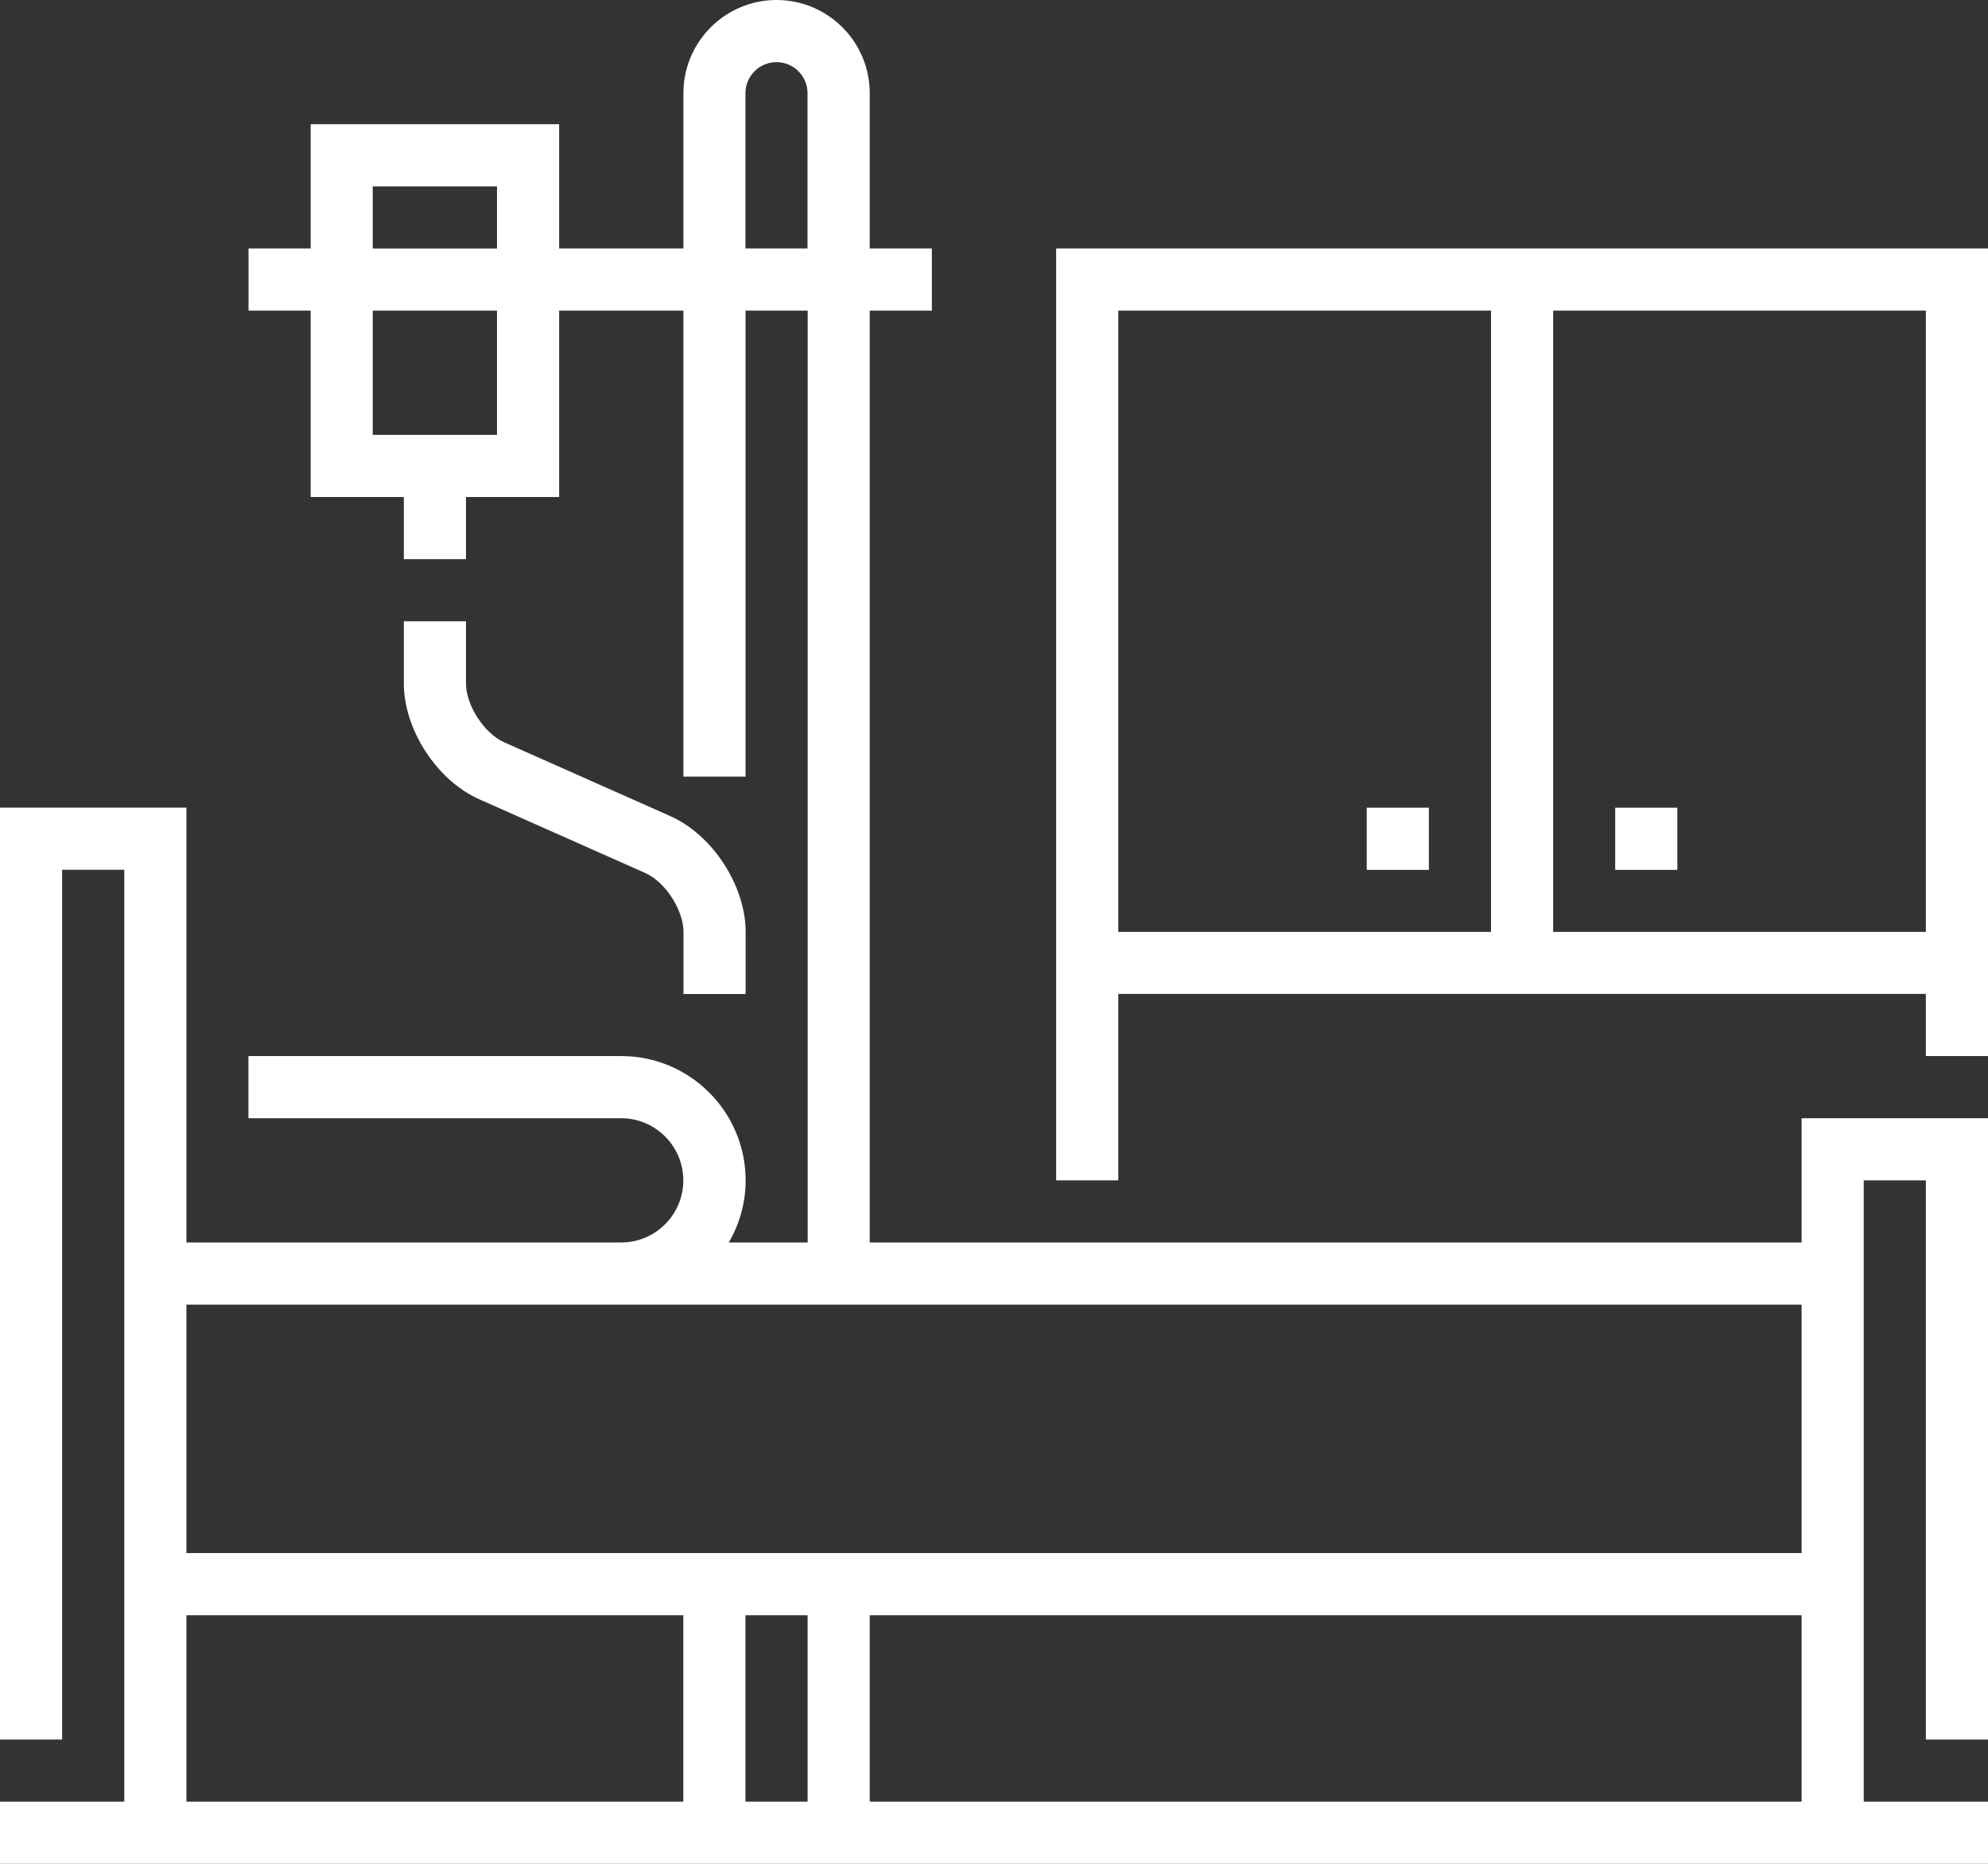
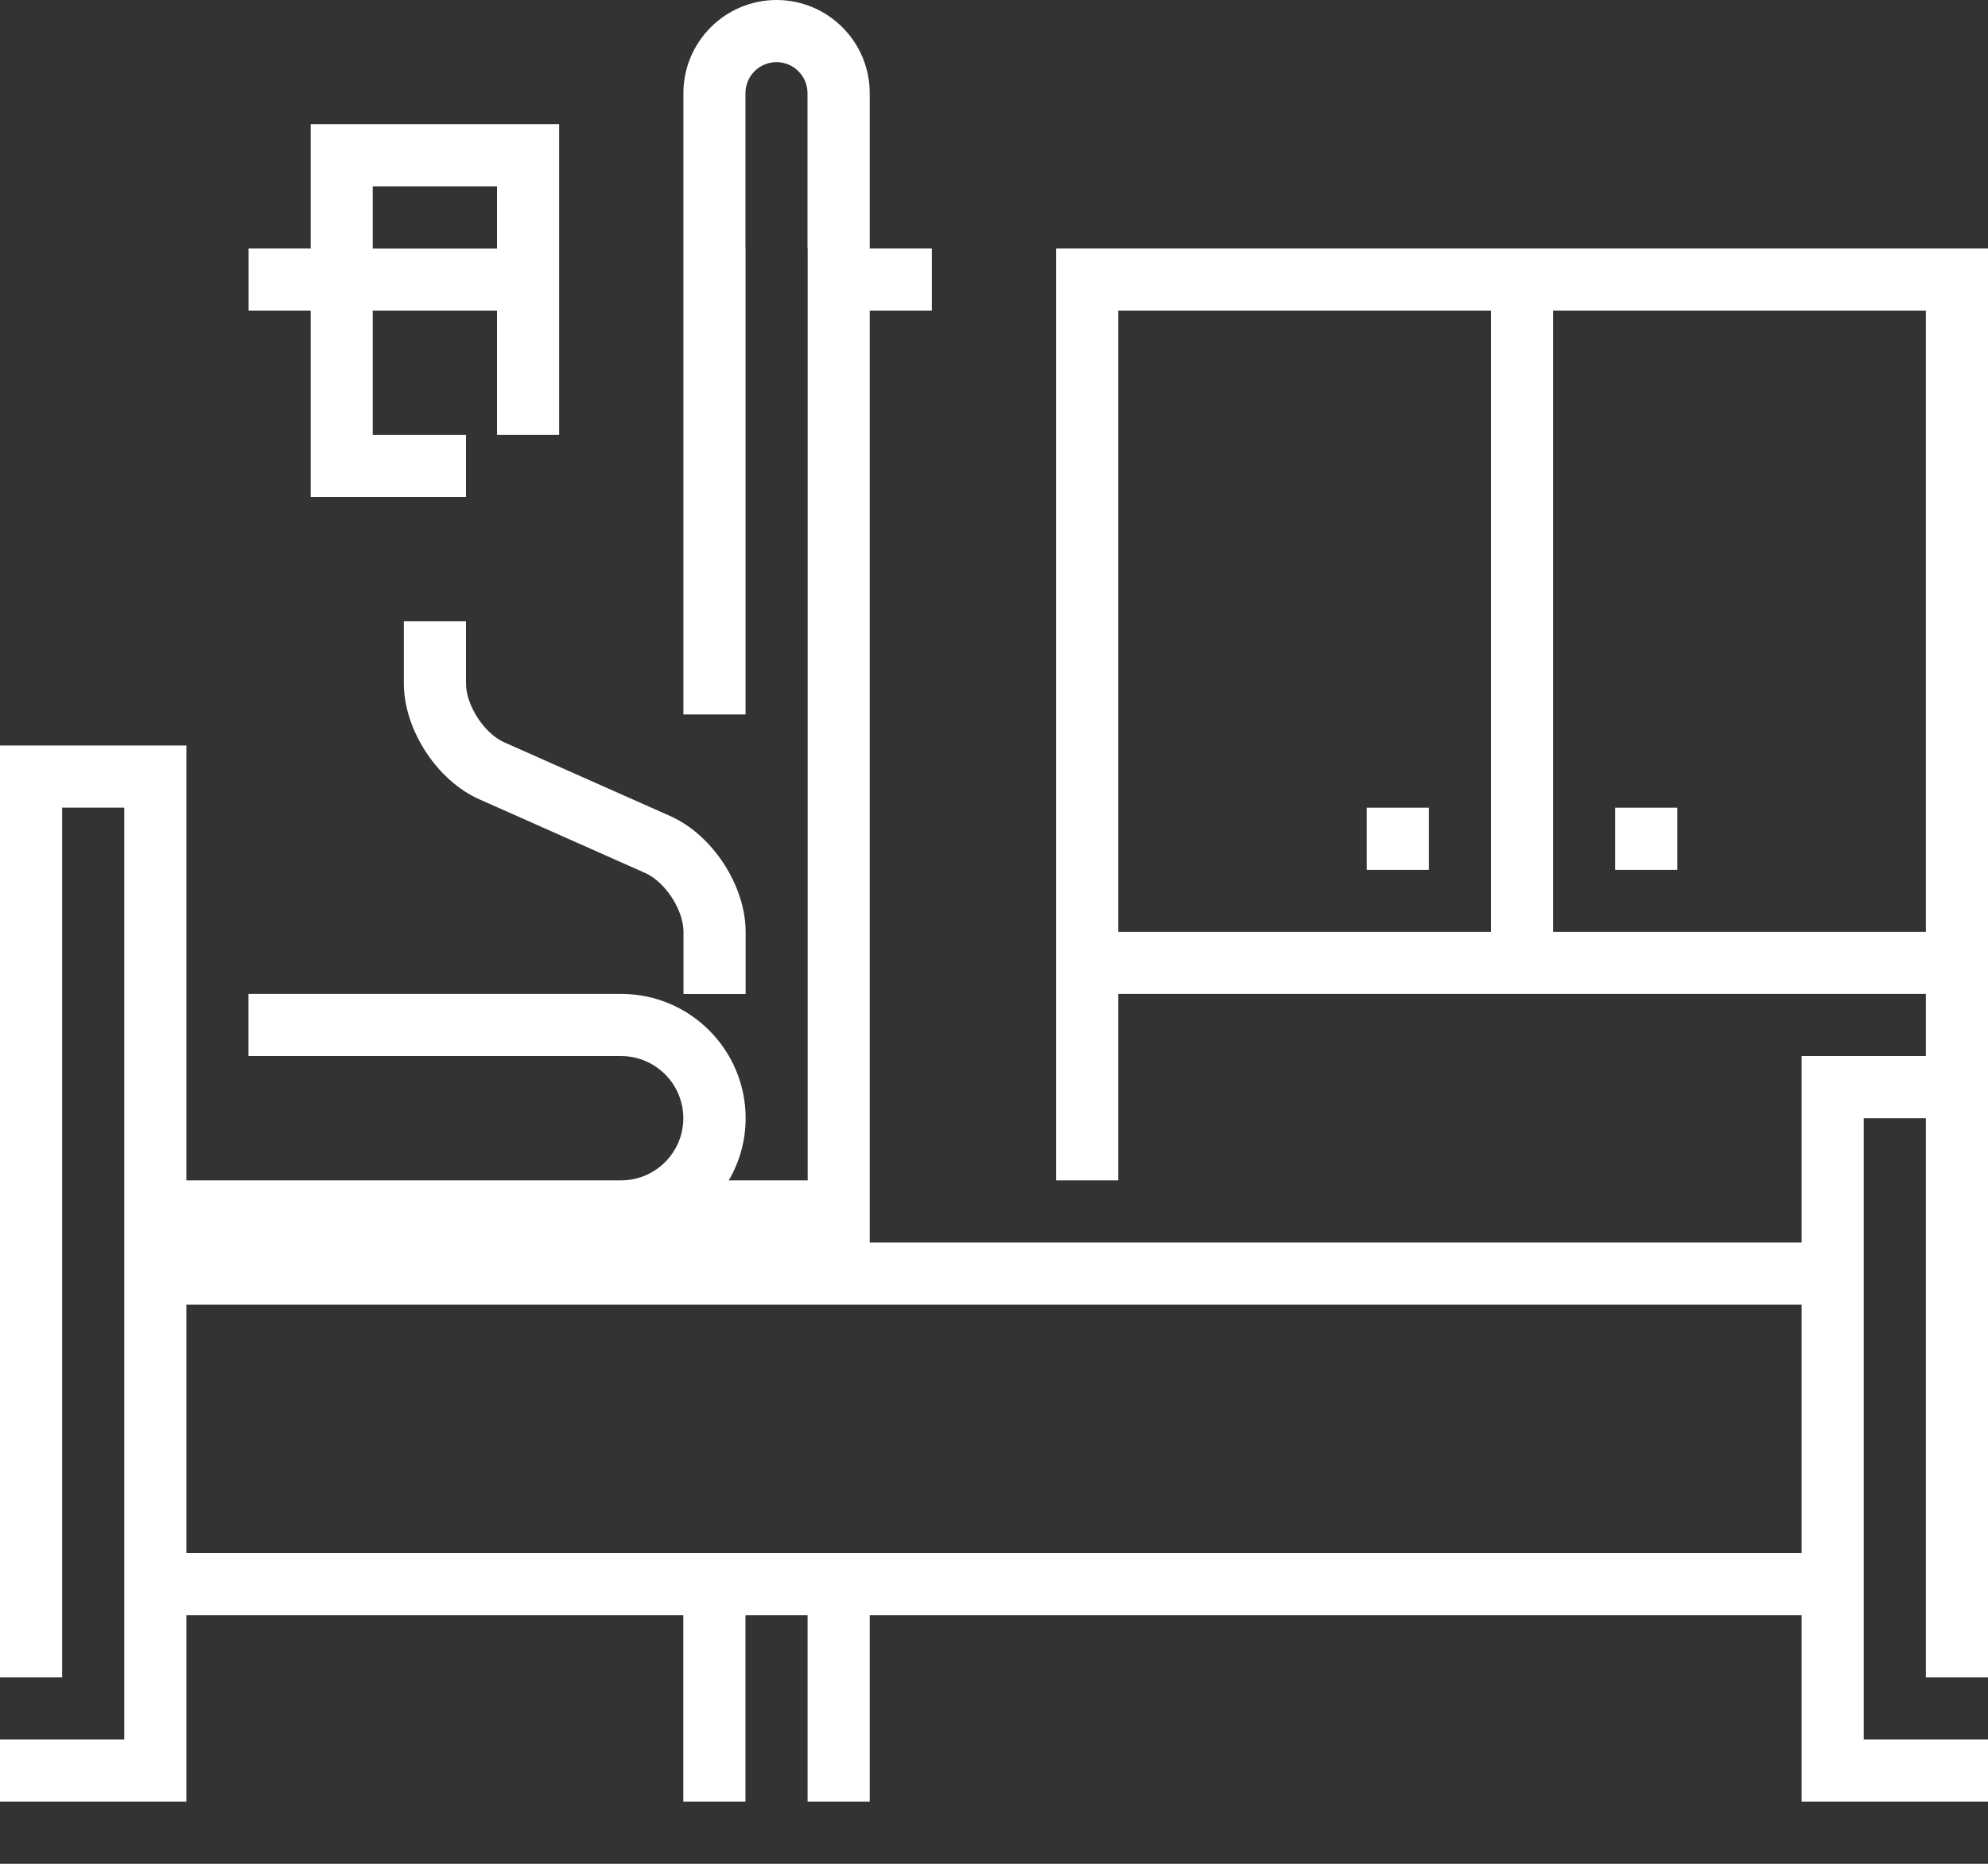
<svg xmlns="http://www.w3.org/2000/svg" id="Layer_1" viewBox="0 0 224.28 210.26">
  <rect x="0" y="0" width="224.28" height="210.26" fill="#333333" stroke="none" />
  <defs>
    <style>.cls-1{fill:#fff;}</style>
  </defs>
-   <path class="cls-1" d="m203.25,140.17h-105.13V35.04h7.01v-7.01h-7.01V10.51C98.12,4.72,93.41,0,87.61,0s-10.51,4.72-10.51,10.51v17.52h-14.02v-14.02h-28.03v14.02h-7.01v7.01h7.01v21.03h10.51v7.01h7.01v-7.01h10.51v-21.03h14.02v52.57h7.01v-52.57h7.01v105.13h-8.9c1.2-2.06,1.9-4.45,1.9-7.01,0-7.73-6.29-14.02-14.02-14.02H28.03v7.01h42.05c3.86,0,7.01,3.15,7.01,7.01s-3.15,7.01-7.01,7.01H21.03v-49.06H0v105.13h7.01v-98.12h7.01v105.13H0v7.01h224.28v-7.01h-14.02v-70.09h7.01v63.08h7.01v-70.09h-21.03v14.02ZM42.05,21.03h14.02v7.01h-14.02v-7.01Zm14.02,28.03h-14.02v-14.02h14.02v14.02Zm28.03-21.03V10.51c0-1.93,1.57-3.5,3.5-3.5s3.5,1.57,3.5,3.5v17.52h-7.01Zm119.15,119.15v28.03H21.03v-28.03h182.23Zm-112.14,35.04v21.03h-7.01v-21.03h7.01Zm-70.09,0h56.07v21.03H21.03v-21.03Zm77.1,21.03v-21.03h105.13v21.03h-105.13ZM119.15,28.03v105.13h7.01v-21.03h91.11v7.01h7.01V28.03h-105.13Zm7.01,7.01h42.05v70.09h-42.05V35.04Zm49.06,70.09V35.04h42.05v70.09h-42.05Zm-122.65-35.04v7.01c0,2.47,2.06,5.65,4.33,6.65l18.73,8.32c4.76,2.12,8.49,7.85,8.49,13.06v7.01h-7.01v-7.01c0-2.47-2.06-5.65-4.33-6.65l-18.73-8.32c-4.76-2.12-8.49-7.85-8.49-13.06v-7.01h7.01Zm108.63,21.03v7.01h-7.01v-7.01h7.01Zm28.03,0v7.01h-7.01v-7.01h7.01Z" />
+   <path class="cls-1" d="m203.25,140.17h-105.13V35.04h7.01v-7.01h-7.01V10.51C98.12,4.72,93.41,0,87.61,0s-10.51,4.72-10.51,10.51v17.52h-14.02v-14.02h-28.03v14.02h-7.01v7.01h7.01v21.03h10.51h7.01v-7.01h10.51v-21.03h14.02v52.57h7.01v-52.57h7.01v105.13h-8.9c1.2-2.06,1.9-4.45,1.9-7.01,0-7.73-6.29-14.02-14.02-14.02H28.03v7.01h42.05c3.86,0,7.01,3.15,7.01,7.01s-3.15,7.01-7.01,7.01H21.03v-49.06H0v105.13h7.01v-98.12h7.01v105.13H0v7.01h224.28v-7.01h-14.02v-70.09h7.01v63.08h7.01v-70.09h-21.03v14.02ZM42.05,21.03h14.02v7.01h-14.02v-7.01Zm14.02,28.03h-14.02v-14.02h14.02v14.02Zm28.03-21.03V10.51c0-1.93,1.57-3.5,3.5-3.5s3.5,1.57,3.5,3.5v17.52h-7.01Zm119.15,119.15v28.03H21.03v-28.03h182.23Zm-112.14,35.04v21.03h-7.01v-21.03h7.01Zm-70.09,0h56.07v21.03H21.03v-21.03Zm77.1,21.03v-21.03h105.13v21.03h-105.13ZM119.15,28.03v105.13h7.01v-21.03h91.11v7.01h7.01V28.03h-105.13Zm7.01,7.01h42.05v70.09h-42.05V35.04Zm49.06,70.09V35.04h42.05v70.09h-42.05Zm-122.65-35.04v7.01c0,2.47,2.06,5.65,4.33,6.65l18.73,8.32c4.76,2.12,8.49,7.85,8.49,13.06v7.01h-7.01v-7.01c0-2.47-2.06-5.65-4.33-6.65l-18.73-8.32c-4.76-2.12-8.49-7.85-8.49-13.06v-7.01h7.01Zm108.63,21.03v7.01h-7.01v-7.01h7.01Zm28.03,0v7.01h-7.01v-7.01h7.01Z" />
</svg>